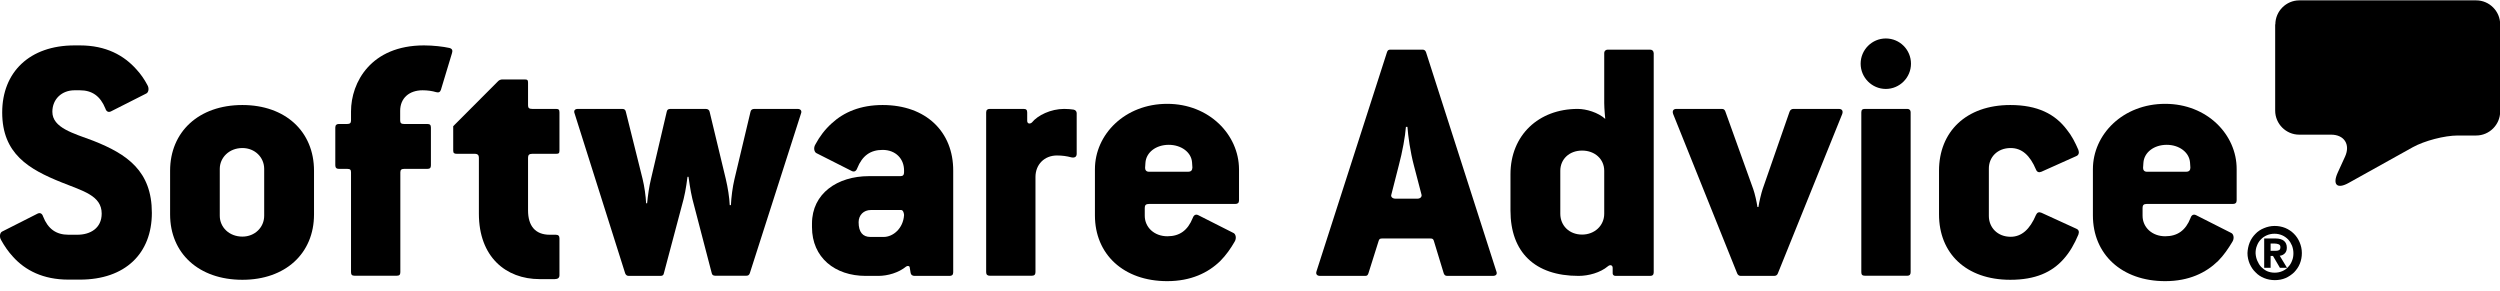
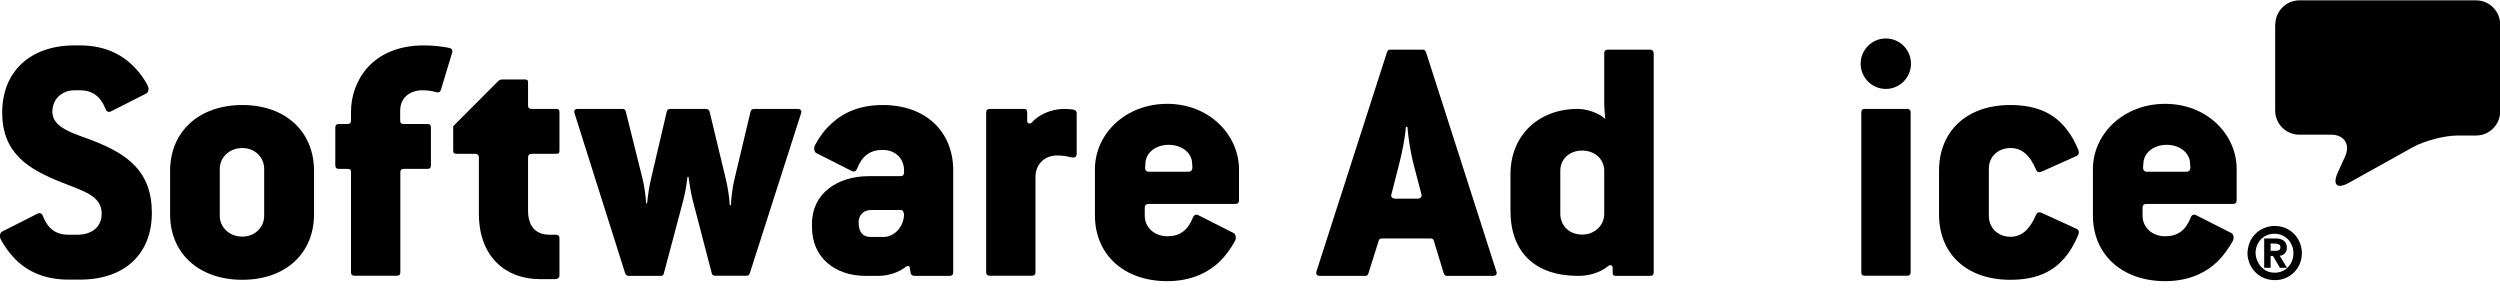
<svg xmlns="http://www.w3.org/2000/svg" width="249" height="29" viewBox="0 0 249 29" fill="none">
  <g clip-path="url(#clip0_4_32893)">
    <path fill-rule="evenodd" clip-rule="evenodd" d="M226.624 2.431C226.624 1.116 227.701 0.036 229.013 0.036H246.628C247.94 0.036 249.017 1.116 249.017 2.431V11.101C249.017 12.417 247.94 13.496 246.628 13.496H244.794C243.482 13.496 241.48 14.019 240.319 14.66L233.926 18.219C232.781 18.86 232.294 18.405 232.832 17.207L233.572 15.588C234.111 14.39 233.488 13.412 232.176 13.412H228.996C227.684 13.412 226.607 12.332 226.607 11.017V2.431" fill="black" />
    <path fill-rule="evenodd" clip-rule="evenodd" d="M226.64 24.983C226.775 24.983 226.893 24.967 226.994 24.916C227.078 24.865 227.128 24.781 227.128 24.612C227.128 24.528 227.112 24.46 227.078 24.427C227.044 24.376 226.994 24.343 226.943 24.326C226.893 24.309 226.826 24.292 226.758 24.275C226.691 24.275 226.624 24.258 226.573 24.258H226.153V24.983H226.64ZM226.64 23.752C227.011 23.752 227.297 23.836 227.482 23.988C227.667 24.14 227.768 24.376 227.768 24.663C227.768 24.916 227.7 25.102 227.566 25.236C227.431 25.371 227.263 25.456 227.061 25.473L227.785 26.67H227.078L226.388 25.489H226.153V26.67H225.513V23.752H226.64ZM224.823 25.962C224.924 26.198 225.042 26.4 225.21 26.586C225.379 26.755 225.581 26.906 225.799 27.008C226.035 27.109 226.287 27.159 226.556 27.159C226.826 27.159 227.078 27.109 227.313 27.008C227.549 26.906 227.751 26.771 227.902 26.586C228.071 26.417 228.205 26.198 228.289 25.962C228.39 25.726 228.424 25.473 228.424 25.22C228.424 24.95 228.373 24.713 228.289 24.477C228.188 24.241 228.071 24.039 227.902 23.853C227.734 23.685 227.532 23.533 227.297 23.432C227.061 23.33 226.809 23.28 226.54 23.28C226.27 23.28 226.018 23.33 225.782 23.432C225.547 23.533 225.345 23.668 225.177 23.853C225.009 24.022 224.874 24.241 224.79 24.477C224.689 24.713 224.655 24.967 224.655 25.22C224.672 25.489 224.723 25.726 224.823 25.962ZM224.066 24.157C224.201 23.82 224.403 23.533 224.638 23.297C224.874 23.044 225.16 22.858 225.496 22.723C225.816 22.588 226.169 22.504 226.556 22.504C226.927 22.504 227.28 22.571 227.616 22.706C227.936 22.841 228.239 23.044 228.474 23.28C228.727 23.533 228.912 23.82 229.046 24.14C229.181 24.46 229.265 24.815 229.265 25.203C229.265 25.591 229.198 25.928 229.063 26.265C228.929 26.603 228.727 26.873 228.491 27.126C228.239 27.362 227.953 27.564 227.633 27.699C227.313 27.834 226.96 27.901 226.573 27.901C226.203 27.901 225.85 27.834 225.513 27.699C225.177 27.564 224.891 27.379 224.655 27.126C224.403 26.89 224.218 26.603 224.066 26.265C223.932 25.945 223.848 25.591 223.848 25.203C223.864 24.849 223.932 24.494 224.066 24.157Z" fill="black" />
    <path fill-rule="evenodd" clip-rule="evenodd" d="M217.724 17.106H213.837C213.551 17.106 213.45 16.92 213.45 16.718L213.484 16.212C213.551 15.183 214.527 14.424 215.806 14.424C217.051 14.424 218.043 15.166 218.127 16.178L218.161 16.684C218.161 16.92 218.077 17.106 217.724 17.106ZM215.654 10.342C211.448 10.342 208.453 13.378 208.453 16.853V21.457C208.453 25.32 211.314 28.002 215.654 28.002C218.01 28.002 219.709 27.175 220.92 25.995C221.492 25.421 221.946 24.747 222.35 24.072C222.569 23.718 222.451 23.313 222.249 23.212L218.716 21.424C218.497 21.323 218.279 21.39 218.178 21.71C217.69 22.959 216.866 23.532 215.654 23.532C214.342 23.532 213.4 22.638 213.4 21.491V20.698C213.4 20.445 213.501 20.311 213.82 20.311H222.418C222.636 20.311 222.771 20.209 222.771 19.956V16.853C222.788 13.412 219.827 10.342 215.654 10.342Z" fill="black" />
    <path fill-rule="evenodd" clip-rule="evenodd" d="M200.26 14.744C201.37 14.744 202.178 15.453 202.784 16.887C202.885 17.14 203.07 17.207 203.322 17.106L206.822 15.537C207.04 15.436 207.108 15.217 207.007 14.93C206.687 14.188 206.334 13.496 205.863 12.923C204.685 11.354 202.935 10.46 200.226 10.46C195.802 10.46 193.126 13.142 193.126 17.005V21.356C193.126 25.219 195.802 27.867 200.226 27.867C202.716 27.867 204.365 27.125 205.543 25.793C206.149 25.118 206.62 24.291 207.007 23.364C207.108 23.077 207.04 22.891 206.822 22.79L203.322 21.188C203.07 21.087 202.901 21.154 202.784 21.407C202.178 22.841 201.354 23.583 200.26 23.583C198.948 23.583 198.09 22.655 198.09 21.508V16.819C198.073 15.672 198.931 14.744 200.26 14.744Z" fill="black" />
    <path fill-rule="evenodd" clip-rule="evenodd" d="M189.98 10.848H185.741C185.488 10.848 185.387 10.949 185.387 11.202V27.108C185.387 27.361 185.488 27.462 185.741 27.462H189.98C190.182 27.462 190.3 27.361 190.3 27.108V11.202C190.3 10.949 190.149 10.848 189.98 10.848Z" fill="black" />
    <path fill-rule="evenodd" clip-rule="evenodd" d="M187.827 3.831C186.447 3.831 185.32 4.961 185.32 6.344C185.32 7.727 186.447 8.858 187.827 8.858C189.206 8.858 190.334 7.727 190.334 6.344C190.334 4.961 189.223 3.831 187.827 3.831Z" fill="black" />
-     <path fill-rule="evenodd" clip-rule="evenodd" d="M183.15 10.848H178.624C178.439 10.848 178.304 10.949 178.237 11.134L175.562 18.826C175.427 19.214 175.209 20.142 175.141 20.614H175.04C174.973 20.142 174.788 19.298 174.62 18.826L171.844 11.101C171.776 10.915 171.675 10.848 171.49 10.848H166.965C166.645 10.848 166.544 11.067 166.645 11.354L173.021 27.226C173.089 27.395 173.223 27.479 173.375 27.479H176.689C176.874 27.479 177.009 27.412 177.076 27.226L183.486 11.354C183.587 11.067 183.486 10.848 183.15 10.848Z" fill="black" />
    <path fill-rule="evenodd" clip-rule="evenodd" d="M159.781 21.289C159.781 22.47 158.822 23.364 157.577 23.364C156.298 23.364 155.406 22.47 155.406 21.289V17.005C155.406 15.858 156.298 14.997 157.577 14.997C158.855 14.997 159.781 15.858 159.781 17.005V21.289ZM164.34 4.944H160.134C159.966 4.944 159.781 5.046 159.781 5.299V10.274C159.781 10.814 159.882 11.843 159.882 11.843C159.175 11.202 157.997 10.848 157.139 10.848C153.253 10.848 150.443 13.462 150.443 17.359V20.968C150.443 25.118 152.866 27.479 157.223 27.479C158.216 27.479 159.394 27.159 160.151 26.518C160.369 26.332 160.622 26.4 160.622 26.686V27.226C160.622 27.361 160.723 27.479 160.908 27.479H164.357C164.576 27.479 164.71 27.378 164.71 27.125V5.299C164.693 5.062 164.559 4.944 164.34 4.944Z" fill="black" />
    <path fill-rule="evenodd" clip-rule="evenodd" d="M141.173 19.788H139.003C138.649 19.788 138.498 19.568 138.582 19.366L139.322 16.465C139.676 15.149 139.962 13.564 140.029 12.636H140.18C140.248 13.564 140.466 15.132 140.82 16.465L141.577 19.366C141.644 19.568 141.493 19.788 141.173 19.788ZM142.031 5.197C141.964 5.012 141.846 4.944 141.678 4.944H138.498C138.279 4.944 138.212 5.012 138.145 5.197L131.129 27.007C131.028 27.294 131.162 27.479 131.482 27.479H135.974C136.159 27.479 136.227 27.412 136.294 27.226L137.32 23.971C137.387 23.785 137.455 23.752 137.707 23.752H142.418C142.67 23.752 142.738 23.785 142.805 23.971L143.797 27.226C143.865 27.395 143.949 27.479 144.151 27.479H148.677C149.03 27.479 149.148 27.294 149.03 27.007L142.031 5.197Z" fill="black" />
    <path fill-rule="evenodd" clip-rule="evenodd" d="M118.325 17.106H114.439C114.153 17.106 114.052 16.92 114.052 16.718L114.086 16.212C114.153 15.183 115.129 14.424 116.408 14.424C117.653 14.424 118.662 15.166 118.729 16.178L118.763 16.684C118.746 16.92 118.679 17.106 118.325 17.106ZM116.256 10.342C112.05 10.342 109.055 13.378 109.055 16.853V21.457C109.055 25.32 111.899 28.002 116.256 28.002C118.612 28.002 120.328 27.175 121.539 25.995C122.111 25.421 122.582 24.747 122.969 24.072C123.188 23.718 123.07 23.313 122.868 23.212L119.335 21.424C119.116 21.323 118.914 21.39 118.797 21.71C118.292 22.959 117.484 23.532 116.273 23.532C114.961 23.532 114.018 22.638 114.018 21.491V20.698C114.018 20.445 114.119 20.311 114.456 20.311H123.053C123.272 20.311 123.406 20.209 123.406 19.956V16.853C123.39 13.412 120.429 10.342 116.256 10.342Z" fill="black" />
    <path fill-rule="evenodd" clip-rule="evenodd" d="M106.919 10.915C106.666 10.881 106.38 10.848 105.993 10.848C104.647 10.848 103.352 11.489 102.78 12.197C102.595 12.366 102.309 12.349 102.309 12.028V11.202C102.309 10.949 102.208 10.848 101.955 10.848H98.574C98.355 10.848 98.221 10.949 98.221 11.202V27.108C98.221 27.361 98.355 27.462 98.574 27.462H102.78C102.999 27.462 103.133 27.361 103.133 27.108V17.628C103.133 16.38 104.025 15.486 105.27 15.486C105.808 15.486 106.262 15.554 106.7 15.672C107.02 15.739 107.238 15.638 107.238 15.318V11.269C107.238 11.101 107.121 10.949 106.919 10.915Z" fill="black" />
    <path fill-rule="evenodd" clip-rule="evenodd" d="M88.008 23.6H86.696C85.939 23.6 85.518 23.127 85.518 22.132C85.518 21.424 86.023 20.918 86.729 20.918H89.758C89.977 20.918 90.044 21.306 90.044 21.424C89.96 22.739 88.967 23.6 88.008 23.6ZM87.907 10.46C85.703 10.46 84.054 11.168 82.843 12.282C82.17 12.889 81.632 13.597 81.211 14.39C80.992 14.744 81.11 15.149 81.312 15.25L84.845 17.038C85.064 17.14 85.266 17.072 85.383 16.752C85.888 15.503 86.696 14.93 87.907 14.93C89.219 14.93 90.044 15.824 90.044 16.971V17.156C90.044 17.409 89.943 17.544 89.69 17.544H86.544C83.415 17.544 80.874 19.265 80.874 22.267V22.621C80.874 25.658 83.163 27.479 86.225 27.479H87.47C88.429 27.479 89.505 27.159 90.246 26.552C90.38 26.45 90.565 26.484 90.599 26.585L90.7 27.192C90.734 27.378 90.885 27.479 91.087 27.479H94.586C94.805 27.479 94.94 27.378 94.94 27.125V17.005C94.956 13.142 92.248 10.46 87.907 10.46Z" fill="black" />
    <path fill-rule="evenodd" clip-rule="evenodd" d="M79.444 10.848H75.137C74.919 10.848 74.784 10.949 74.75 11.134L73.152 17.848C72.967 18.607 72.832 19.669 72.799 20.428H72.681C72.647 19.669 72.496 18.708 72.294 17.848L70.679 11.134C70.645 10.949 70.494 10.848 70.292 10.848H66.759C66.54 10.848 66.439 10.949 66.406 11.134L64.841 17.814C64.656 18.556 64.521 19.534 64.454 20.243H64.353C64.319 19.534 64.185 18.556 64 17.814L62.334 11.134C62.3 10.949 62.199 10.848 61.981 10.848H57.556C57.236 10.848 57.118 11.033 57.236 11.32L62.267 27.226C62.334 27.395 62.452 27.479 62.62 27.479H65.766C65.985 27.479 66.086 27.412 66.12 27.226L68.088 19.821C68.307 18.995 68.475 17.611 68.475 17.611H68.576C68.576 17.611 68.761 19.012 68.963 19.821L70.881 27.175C70.914 27.361 71.015 27.462 71.234 27.462H74.33C74.515 27.462 74.616 27.395 74.683 27.209L79.781 11.303C79.882 11.067 79.764 10.848 79.444 10.848Z" fill="black" />
    <path fill-rule="evenodd" clip-rule="evenodd" d="M55.403 10.848H53.013C52.694 10.848 52.593 10.747 52.593 10.494V8.234C52.593 7.981 52.526 7.913 52.273 7.913H50.019C49.884 7.913 49.699 7.981 49.598 8.099L45.14 12.569V14.997C45.14 15.25 45.241 15.318 45.493 15.318H47.276C47.596 15.318 47.697 15.47 47.697 15.706V21.289C47.697 25.573 50.372 27.8 53.754 27.8H55.251C55.571 27.8 55.722 27.665 55.722 27.412V23.735C55.722 23.515 55.621 23.381 55.369 23.381H54.763C53.299 23.381 52.593 22.487 52.593 20.952V15.706C52.593 15.453 52.694 15.318 53.013 15.318H55.403C55.655 15.318 55.722 15.25 55.722 14.997V11.202C55.722 10.949 55.655 10.848 55.403 10.848Z" fill="black" />
    <path fill-rule="evenodd" clip-rule="evenodd" d="M44.753 4.775C44.147 4.641 43.154 4.522 42.229 4.522C36.946 4.522 34.961 8.2 34.961 11.101V11.995C34.961 12.248 34.86 12.349 34.574 12.349H33.75C33.531 12.349 33.396 12.45 33.396 12.703V16.465C33.396 16.718 33.531 16.819 33.75 16.819H34.574C34.894 16.819 34.961 16.92 34.961 17.173V27.108C34.961 27.361 35.062 27.462 35.314 27.462H39.52C39.773 27.462 39.874 27.361 39.874 27.108V17.173C39.874 16.92 39.975 16.819 40.261 16.819H42.566C42.818 16.819 42.919 16.718 42.919 16.465V12.703C42.919 12.45 42.818 12.349 42.566 12.349H40.244C39.958 12.349 39.857 12.248 39.857 11.995V11.033C39.857 9.785 40.748 8.992 42.094 8.992C42.566 8.992 43.053 9.06 43.44 9.178C43.693 9.245 43.827 9.178 43.911 8.959L45.022 5.282C45.106 5.028 45.039 4.843 44.753 4.775Z" fill="black" />
    <path fill-rule="evenodd" clip-rule="evenodd" d="M26.313 21.491C26.313 22.638 25.388 23.566 24.143 23.566C22.831 23.566 21.889 22.638 21.889 21.491V16.819C21.889 15.706 22.814 14.744 24.143 14.744C25.388 14.744 26.313 15.672 26.313 16.819V21.491ZM24.143 10.46C19.785 10.46 16.942 13.142 16.942 17.005V21.356C16.942 25.219 19.785 27.867 24.143 27.867C28.416 27.867 31.276 25.253 31.276 21.356V17.005C31.276 13.091 28.416 10.46 24.143 10.46Z" fill="black" />
    <path fill-rule="evenodd" clip-rule="evenodd" d="M9.287 14.019C7.318 13.277 5.215 12.737 5.215 11.134C5.215 9.853 6.174 8.992 7.419 8.992H7.958C9.169 8.992 9.993 9.566 10.498 10.814C10.599 11.134 10.818 11.202 11.037 11.101L14.57 9.313C14.788 9.212 14.889 8.807 14.671 8.453C14.385 7.913 14.031 7.39 13.594 6.918C12.349 5.518 10.566 4.522 7.958 4.522H7.419C2.961 4.522 0.219 7.171 0.219 11.202C0.219 15.318 2.86 16.853 6.141 18.168C8.277 19.029 10.128 19.484 10.128 21.272C10.128 22.739 8.984 23.38 7.705 23.38H6.814C5.602 23.38 4.778 22.807 4.29 21.559C4.189 21.238 3.97 21.171 3.752 21.272L0.219 23.06C-0 23.161 -0.101 23.566 0.118 23.92C0.437 24.494 0.824 25.067 1.295 25.573C2.507 26.922 4.29 27.85 6.814 27.85H7.958C12.483 27.85 15.125 25.236 15.125 21.204C15.125 17.038 12.669 15.351 9.287 14.019Z" fill="black" />
  </g>
  <defs>
    <clipPath id="clip0_4_32893">
      <rect width="249" height="28" fill="white" transform="translate(0 0.002)" />
    </clipPath>
  </defs>
</svg>